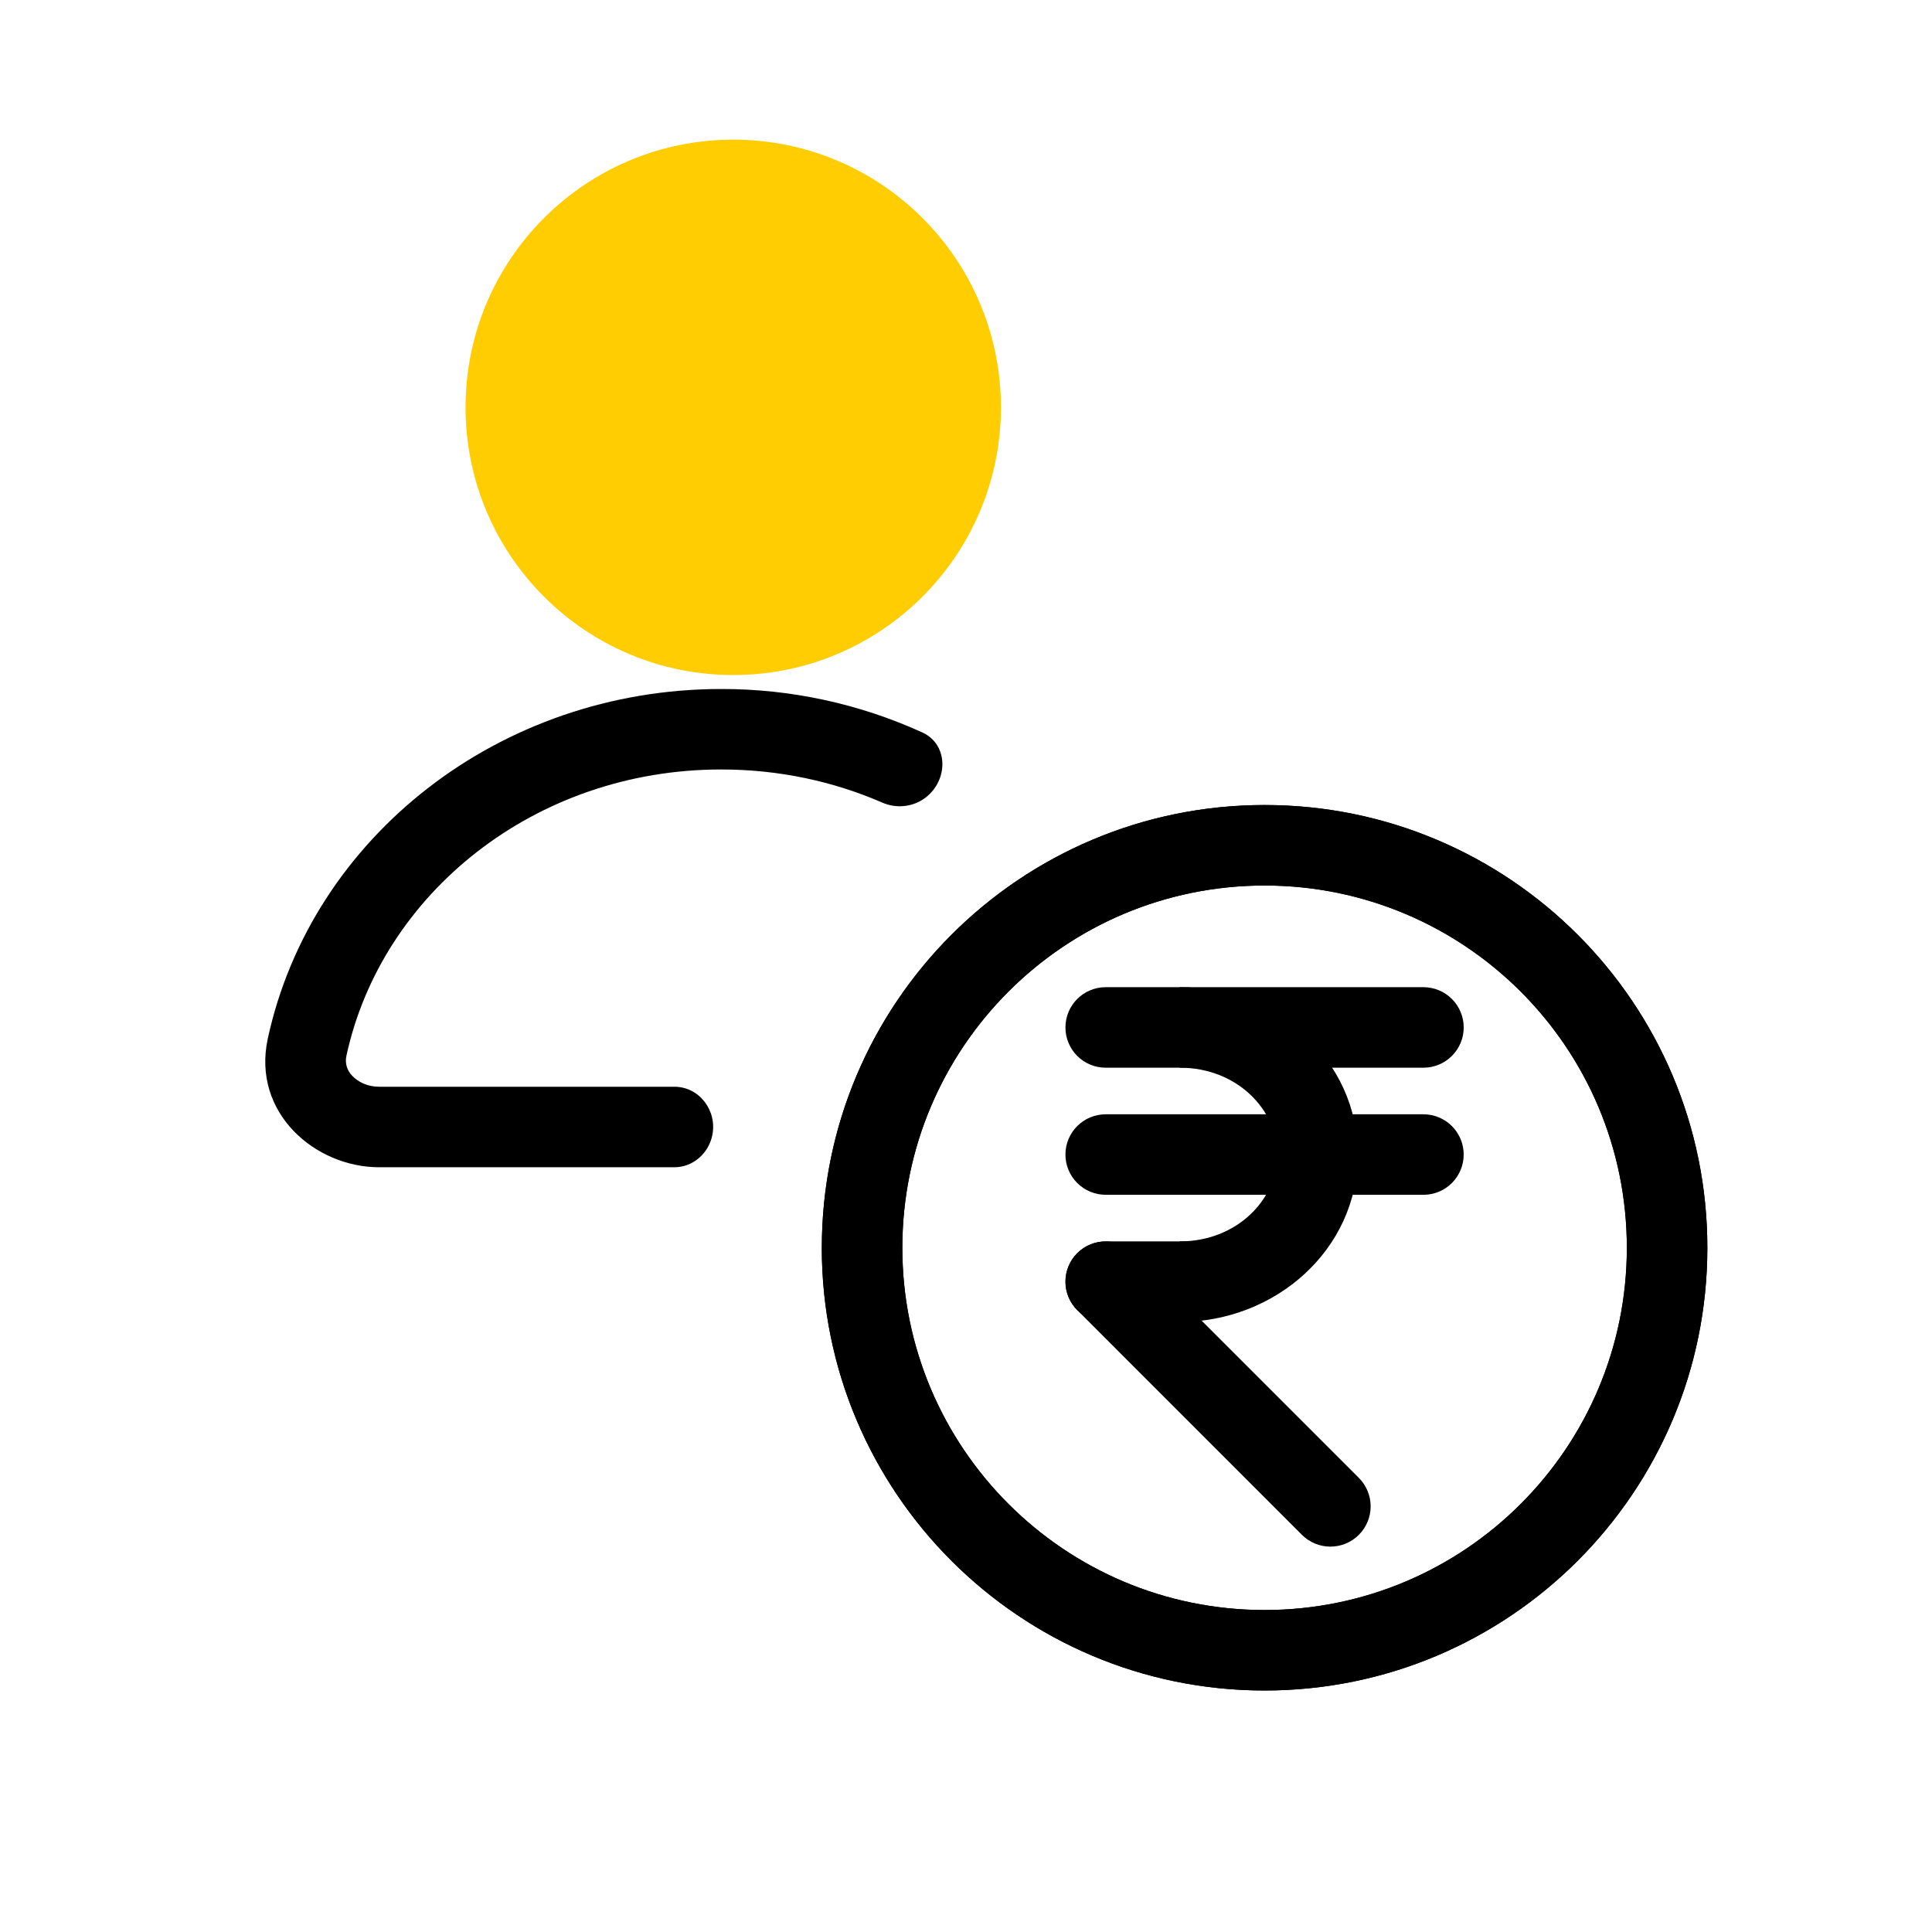
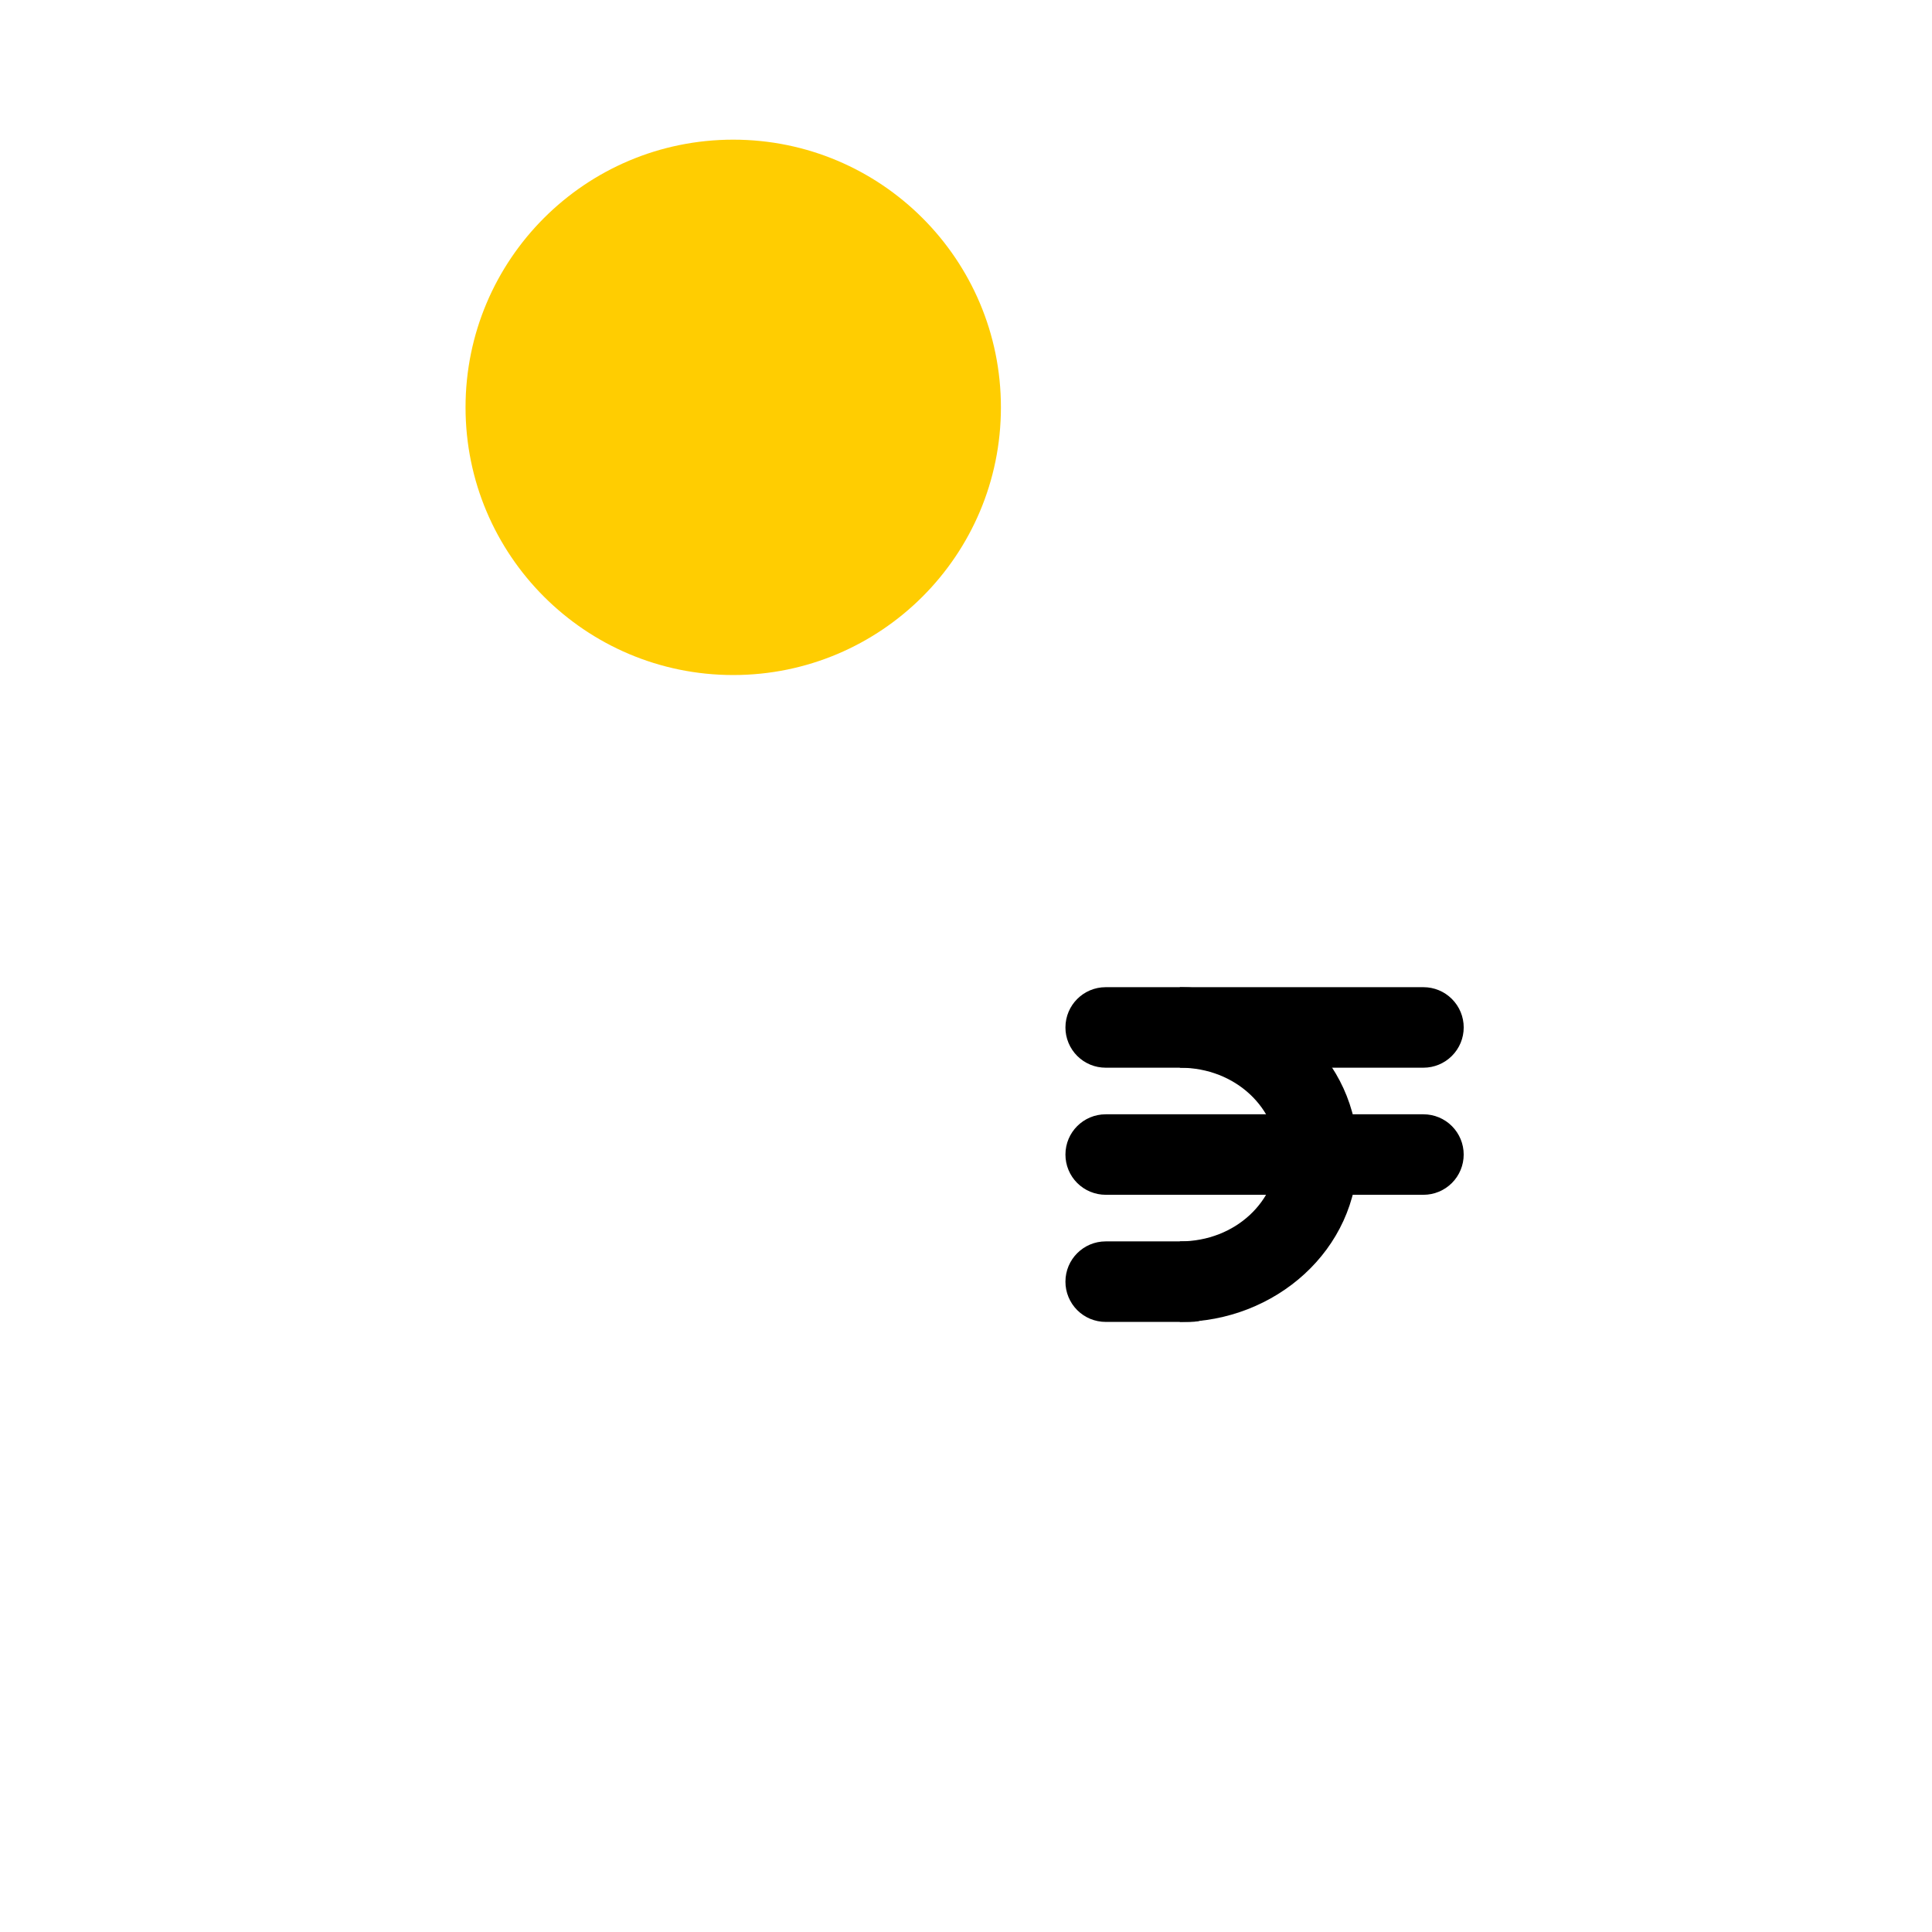
<svg xmlns="http://www.w3.org/2000/svg" width="83" height="83" viewBox="0 0 83 83" fill="none">
-   <path fill-rule="evenodd" clip-rule="evenodd" d="M54.327 38.042C45.733 38.042 38.765 45.009 38.765 53.605C38.765 62.199 45.733 69.167 54.327 69.167C62.922 69.167 69.89 62.199 69.89 53.605C69.89 45.009 62.922 38.042 54.327 38.042ZM35.306 53.605C35.306 43.1 43.823 34.584 54.327 34.584C64.832 34.584 73.349 43.099 73.349 53.605C73.349 64.109 64.831 72.625 54.326 72.625C43.821 72.625 35.305 64.109 35.305 53.605H35.306ZM39.754 34.271C40.746 33.523 40.753 31.983 39.625 31.467C36.912 30.231 33.965 29.594 30.984 29.6C21.445 29.6 13.376 35.979 11.505 44.617C10.811 47.818 13.551 50.146 16.286 50.146H28.972C29.771 50.146 30.444 49.55 30.602 48.766C30.816 47.713 30.043 46.687 28.97 46.687H16.286C15.797 46.687 15.385 46.486 15.134 46.219C15.022 46.108 14.94 45.969 14.896 45.817C14.852 45.665 14.848 45.504 14.884 45.35C16.389 38.404 22.965 33.057 30.984 33.057C33.467 33.057 35.809 33.569 37.905 34.481C38.514 34.746 39.224 34.672 39.756 34.271H39.754Z" fill="black" />
-   <path fill-rule="evenodd" clip-rule="evenodd" d="M54.327 38.043C45.733 38.043 38.765 45.01 38.765 53.605C38.765 62.2 45.733 69.168 54.327 69.168C62.922 69.168 69.89 62.2 69.89 53.605C69.89 45.01 62.922 38.043 54.327 38.043ZM35.306 53.605C35.306 43.101 43.823 34.584 54.327 34.584C64.832 34.584 73.349 43.099 73.349 53.605C73.349 64.11 64.831 72.625 54.326 72.625C43.821 72.625 35.305 64.11 35.305 53.605H35.306Z" fill="black" />
  <path fill-rule="evenodd" clip-rule="evenodd" d="M45.772 55.06C45.772 54.105 46.546 53.331 47.502 53.331H51.142C51.6 53.331 52.04 53.513 52.365 53.838C52.689 54.162 52.871 54.602 52.871 55.06C52.871 55.519 52.689 55.959 52.365 56.283C52.04 56.608 51.6 56.79 51.142 56.79H47.502C47.274 56.79 47.049 56.745 46.839 56.659C46.629 56.572 46.438 56.444 46.278 56.284C46.117 56.123 45.99 55.932 45.903 55.722C45.816 55.512 45.771 55.287 45.772 55.06ZM45.772 44.14C45.772 43.184 46.546 42.41 47.502 42.41H61.152C61.611 42.41 62.051 42.592 62.375 42.917C62.7 43.241 62.882 43.681 62.882 44.139C62.882 44.598 62.7 45.038 62.375 45.362C62.051 45.687 61.611 45.869 61.152 45.869H47.502C47.274 45.869 47.049 45.825 46.839 45.738C46.629 45.651 46.438 45.523 46.278 45.363C46.117 45.202 45.99 45.011 45.903 44.801C45.816 44.591 45.771 44.367 45.772 44.14ZM45.772 49.6C45.772 48.645 46.546 47.871 47.502 47.871H61.152C61.611 47.871 62.051 48.053 62.375 48.378C62.699 48.702 62.881 49.142 62.881 49.6C62.881 50.059 62.699 50.498 62.375 50.822C62.051 51.147 61.611 51.329 61.152 51.329H47.502C47.274 51.329 47.05 51.284 46.84 51.197C46.63 51.111 46.439 50.983 46.278 50.823C46.118 50.662 45.99 50.472 45.903 50.262C45.816 50.052 45.772 49.827 45.772 49.6Z" fill="black" />
-   <path fill-rule="evenodd" clip-rule="evenodd" d="M46.279 53.839C46.953 53.163 48.049 53.163 48.725 53.839L58.377 63.491C58.702 63.816 58.884 64.256 58.884 64.714C58.884 65.173 58.702 65.613 58.377 65.937C58.053 66.262 57.613 66.444 57.154 66.444C56.696 66.444 56.256 66.262 55.931 65.937L46.279 56.283C45.955 55.959 45.773 55.52 45.773 55.061C45.773 54.603 45.955 54.163 46.279 53.839Z" fill="black" />
  <path fill-rule="evenodd" clip-rule="evenodd" d="M54.874 49.6C54.874 47.668 53.132 45.869 50.688 45.869V42.41C54.776 42.41 58.333 45.502 58.333 49.6C58.333 53.698 54.776 56.79 50.688 56.79V53.331C53.132 53.331 54.874 51.534 54.874 49.6Z" fill="black" />
  <circle cx="31.5" cy="17.5" r="11.5" fill="#FFCD01" />
</svg>